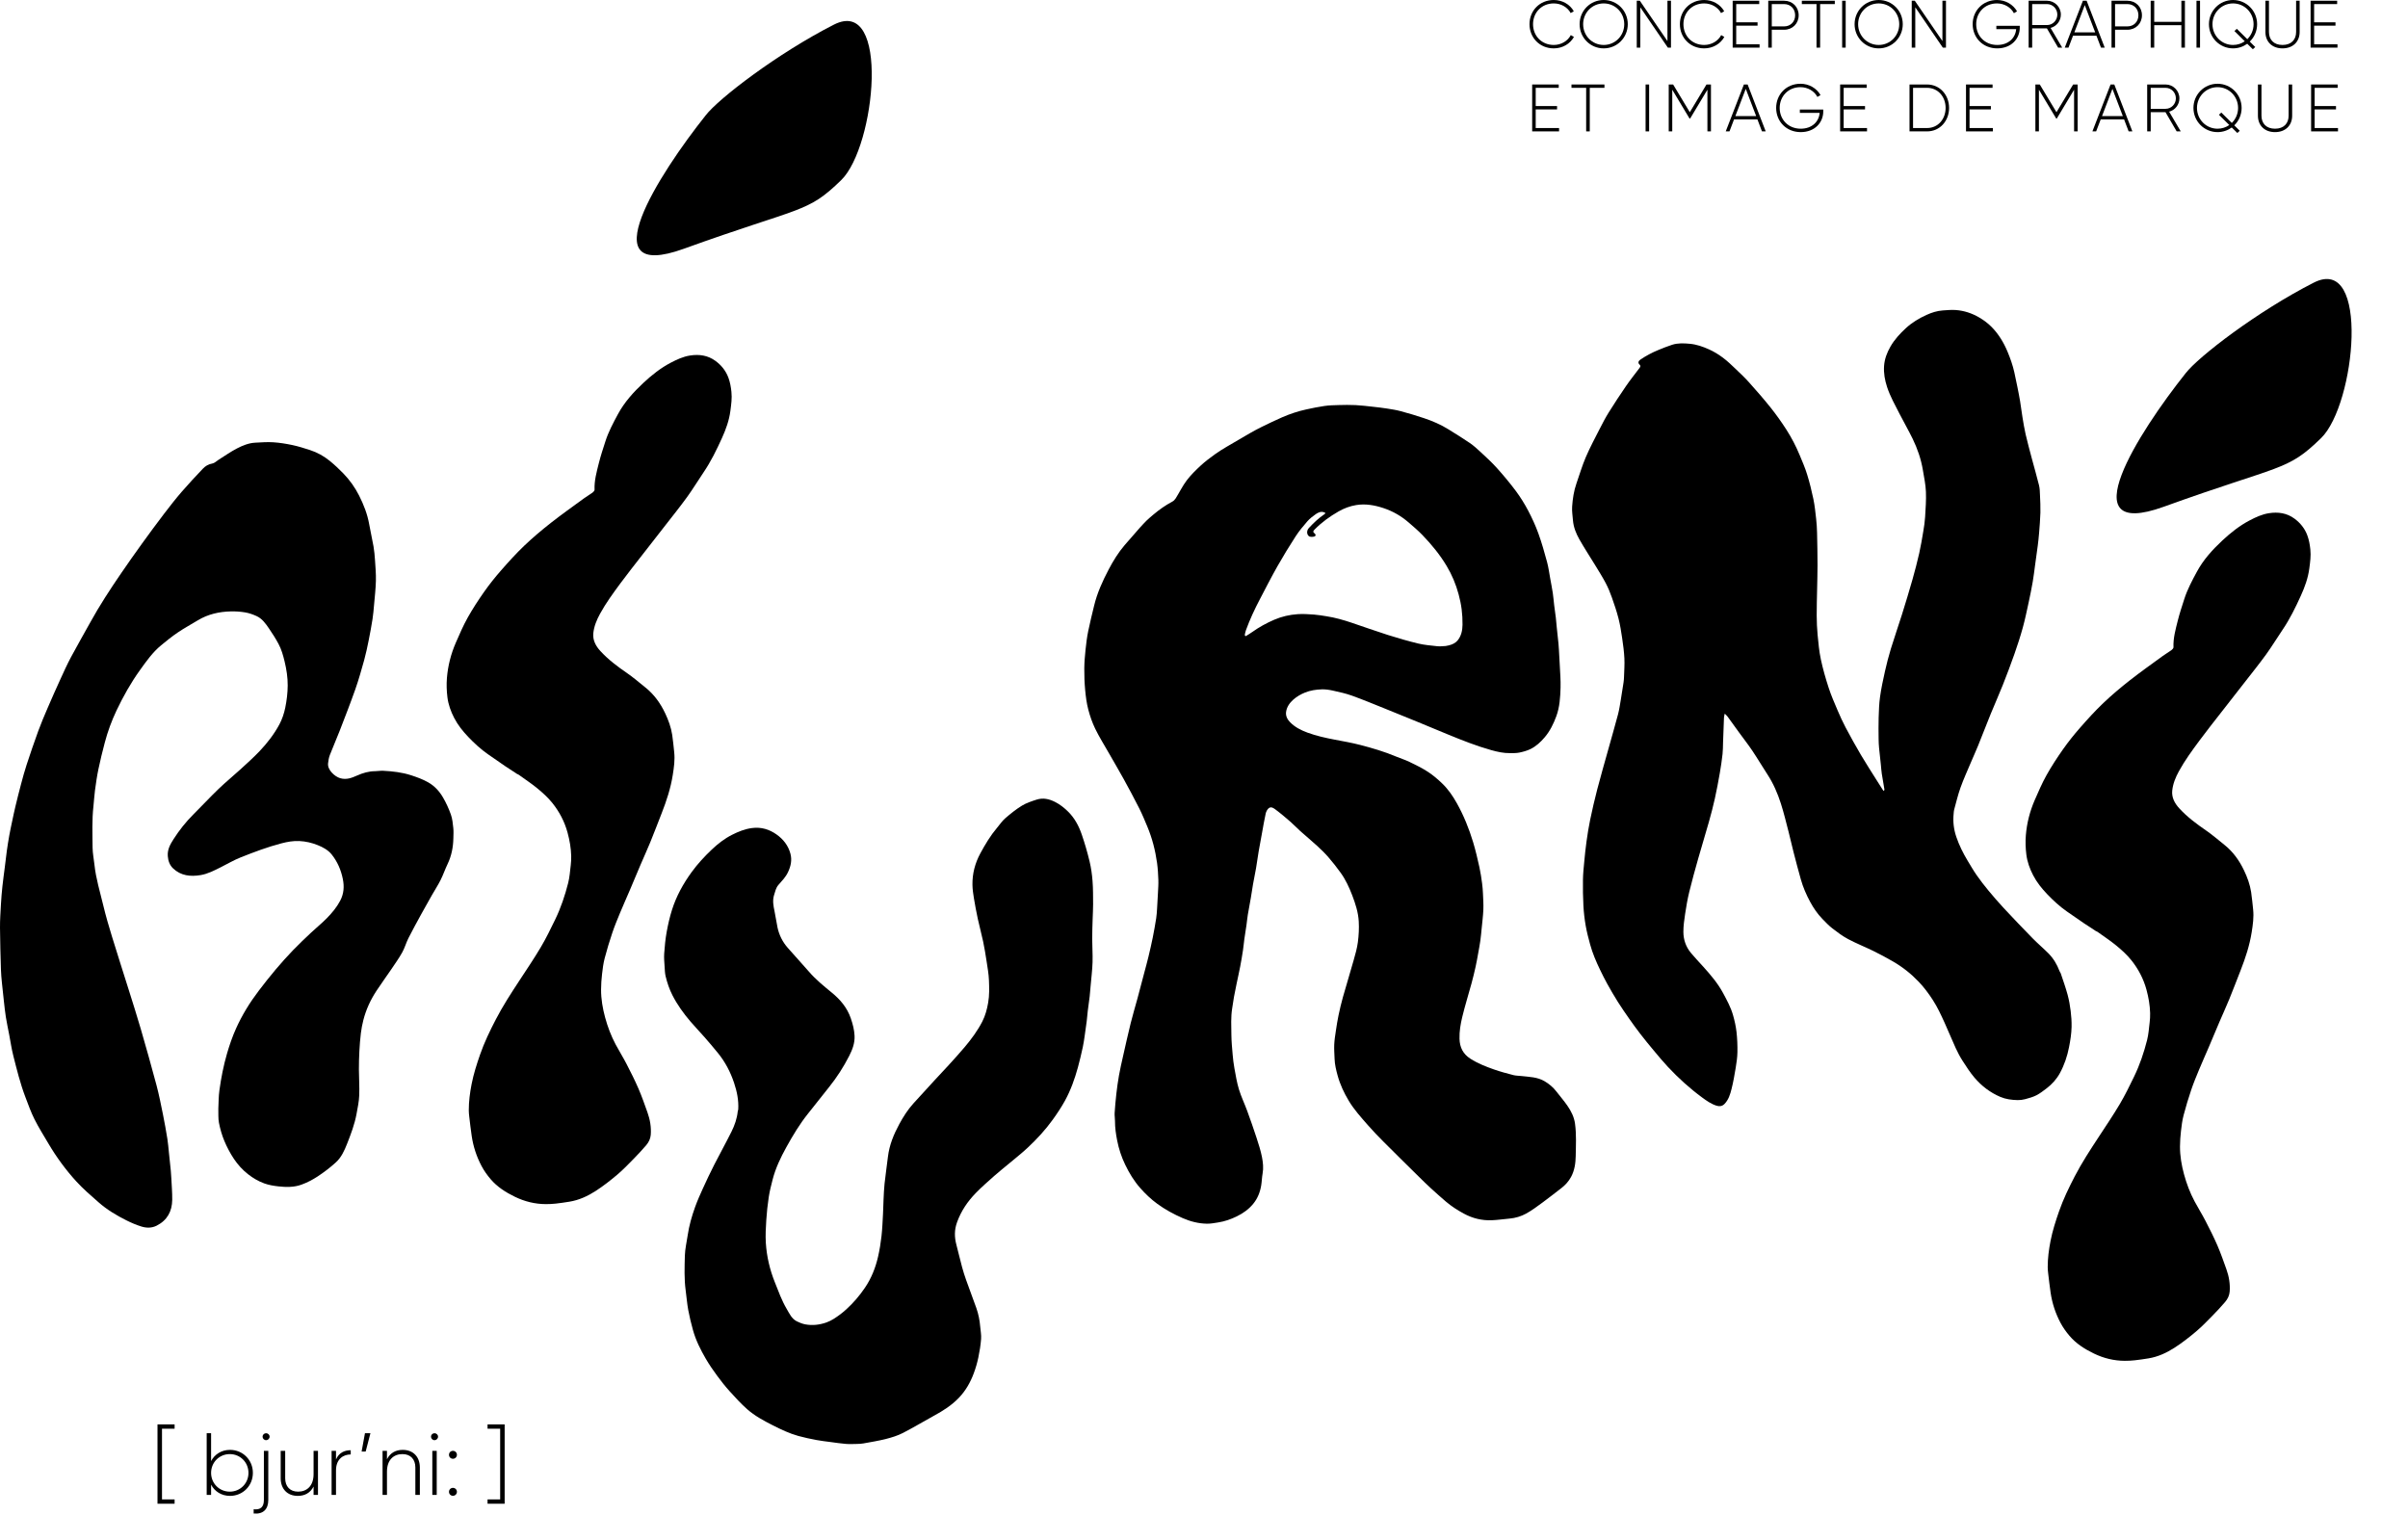
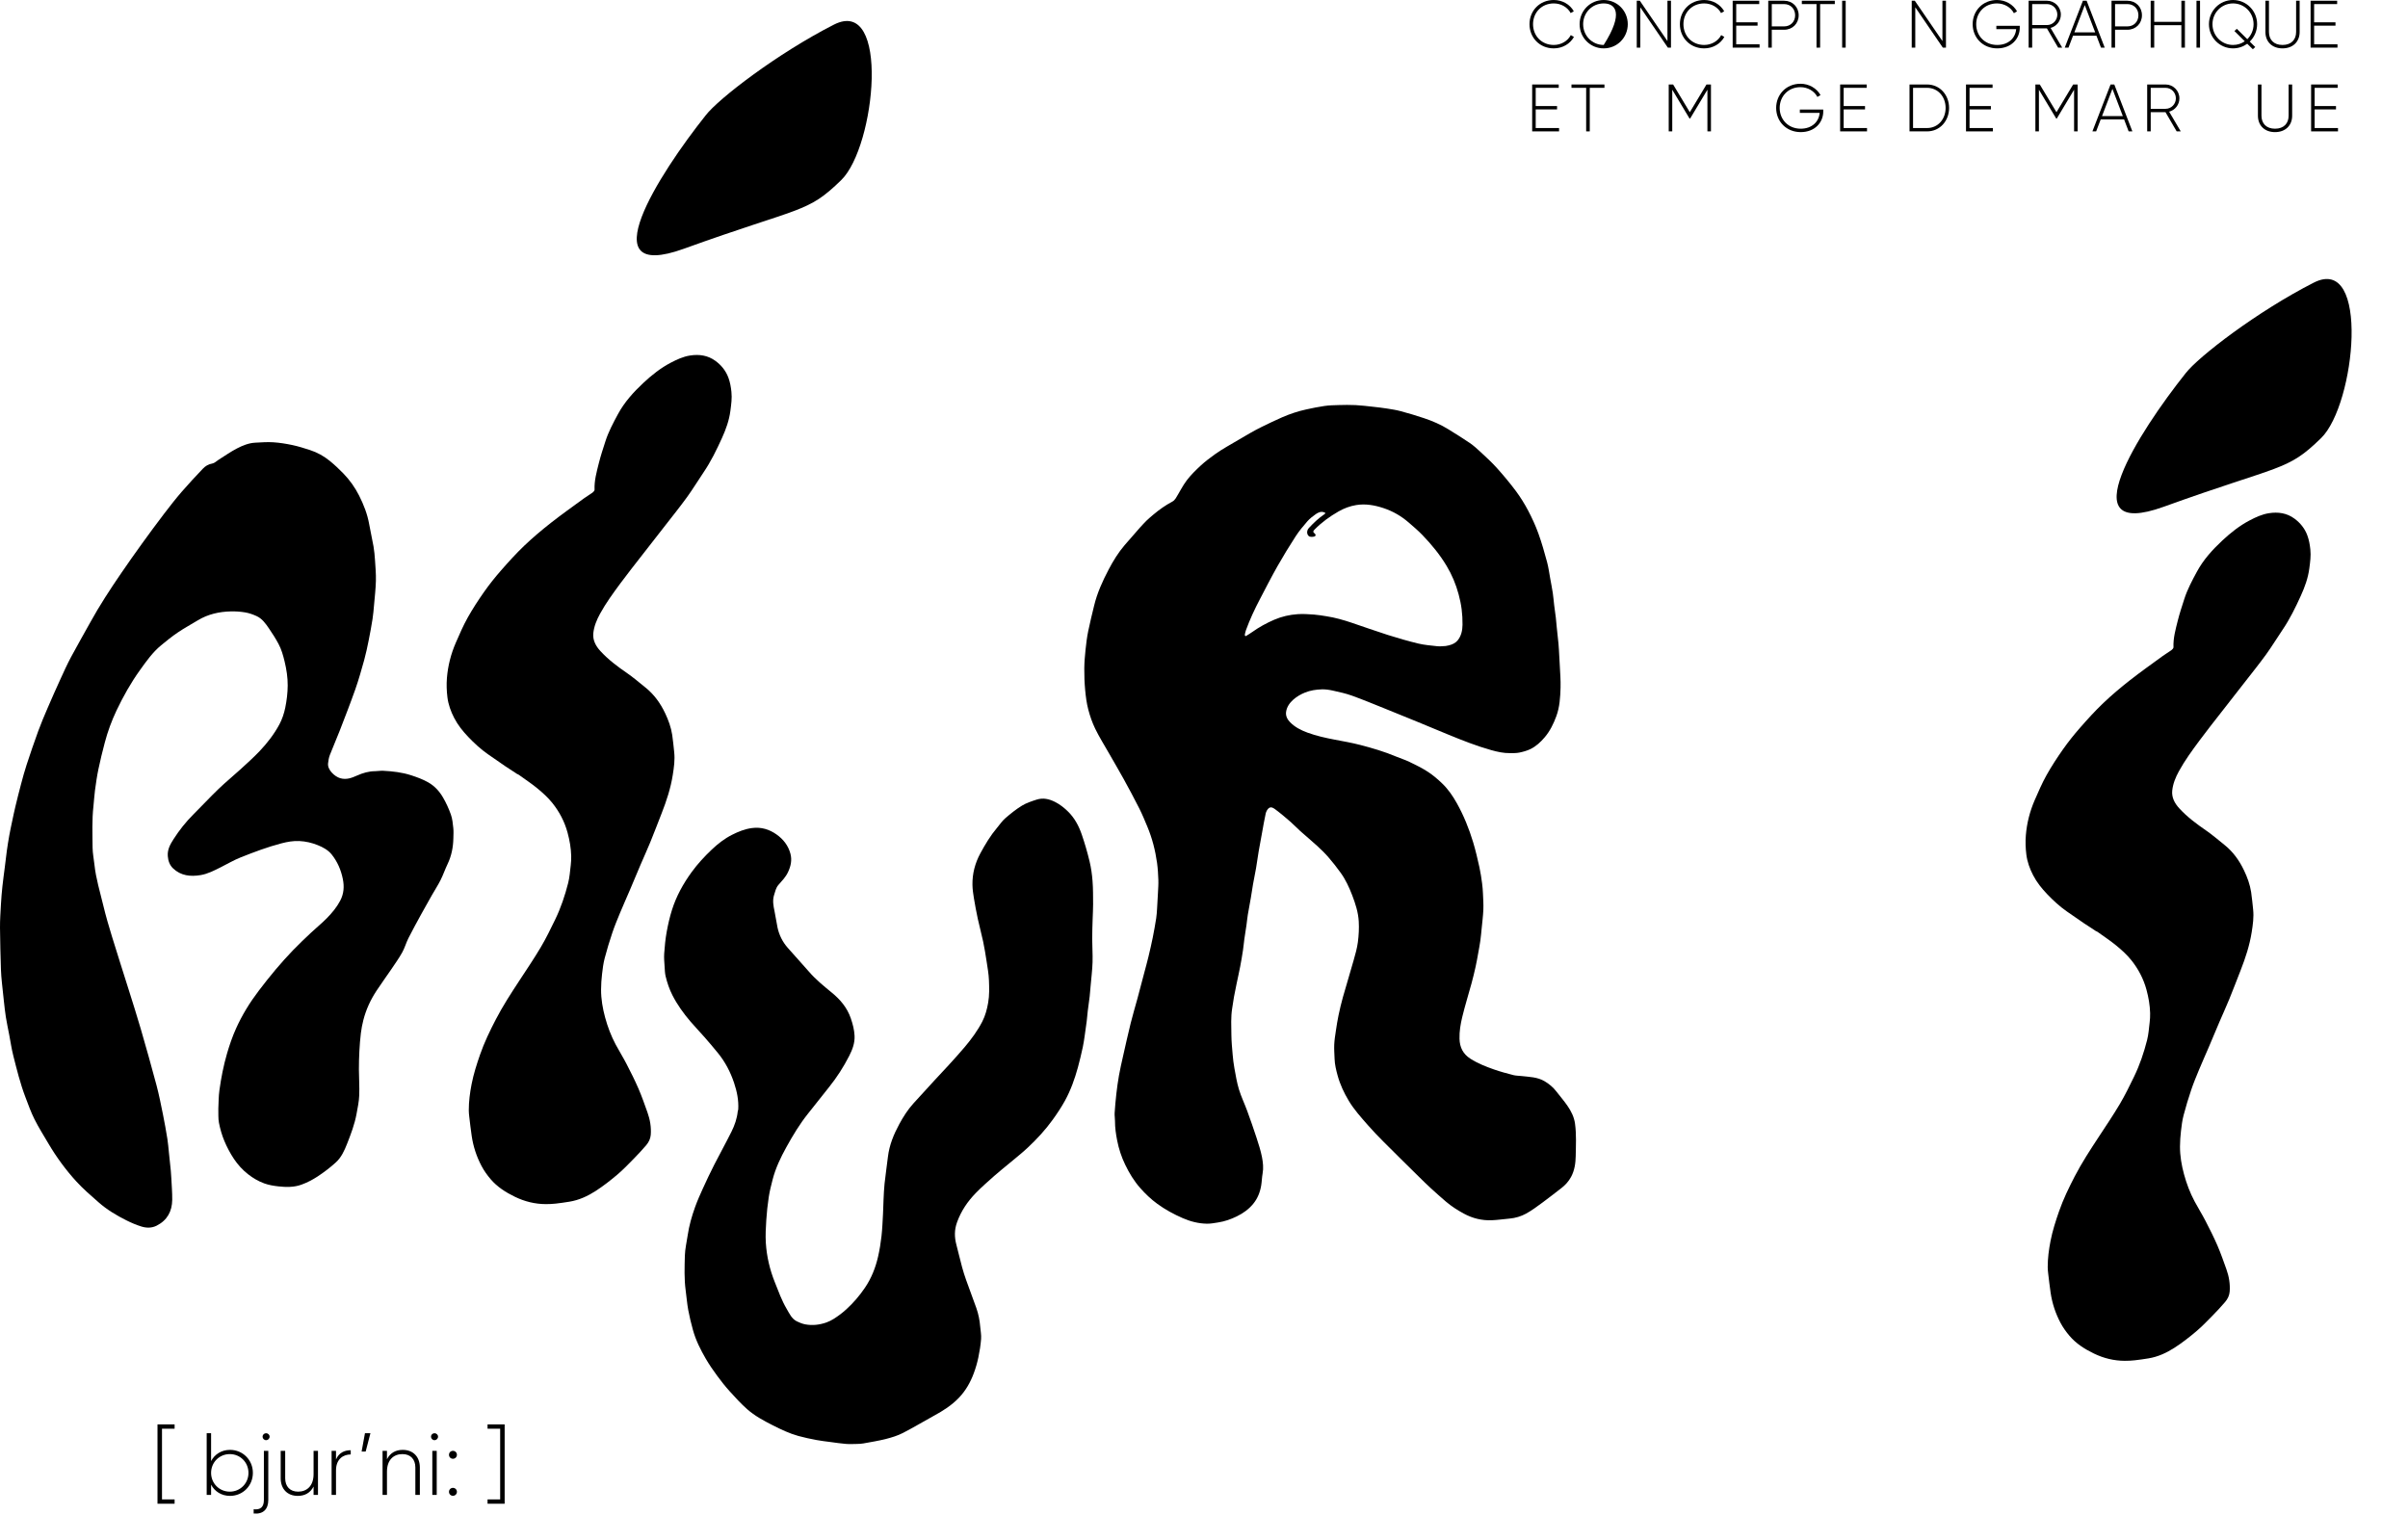
<svg xmlns="http://www.w3.org/2000/svg" width="688" height="433" viewBox="0 0 688 433" fill="none">
  <path d="M195.379 71.08C168.317 80.852 188.273 49.729 201.633 32.945C205.295 28.195 222.067 15.289 238.244 7.045C254.421 -1.2 250.19 41.844 240.363 51.445C230.535 61.045 229.206 58.865 195.379 71.08Z" fill="black" />
  <path d="M618.2 144.801C591.139 154.573 611.094 123.449 624.454 106.666C628.116 101.915 644.889 89.01 661.065 80.765C677.242 72.521 673.011 115.565 663.184 125.166C653.357 134.766 652.028 132.586 618.2 144.801Z" fill="black" />
  <path d="M49.886 408.234V407H45V429.668H49.886V428.434H46.285V408.234H49.886Z" fill="black" />
  <path d="M65.727 414.279C63.284 414.279 61.345 415.538 60.312 417.478V409.519H59.053V427.149H60.312V424.228C61.345 426.167 63.284 427.426 65.727 427.426C69.329 427.426 72.251 424.58 72.251 420.853C72.251 417.125 69.329 414.279 65.727 414.279ZM65.652 426.217C62.654 426.217 60.312 423.85 60.312 420.853C60.312 417.855 62.654 415.488 65.652 415.488C68.649 415.488 70.991 417.855 70.991 420.853C70.991 423.85 68.649 426.217 65.652 426.217Z" fill="black" />
  <path d="M76.026 409.519C75.472 409.519 75.018 409.972 75.018 410.501C75.018 411.055 75.472 411.508 76.026 411.508C76.58 411.508 77.033 411.055 77.033 410.501C77.033 409.972 76.58 409.519 76.026 409.519ZM75.396 428.585C75.396 430.6 74.464 431.456 72.474 431.255V432.464C75.195 432.716 76.655 431.255 76.655 428.585V414.556H75.396V428.585Z" fill="black" />
  <path d="M89.593 414.556V421.205C89.593 424.605 87.653 426.217 85.185 426.217C82.817 426.217 81.483 424.706 81.483 422.389V414.556H80.198V422.389C80.198 425.437 82.087 427.426 85.084 427.426C87.024 427.426 88.635 426.62 89.593 424.757V427.149H90.852V414.556H89.593Z" fill="black" />
  <path d="M96.001 417.024V414.556H94.742V427.149H96.001V420.147C96.001 416.924 98.042 415.589 100.208 415.589V414.38C98.495 414.38 96.858 415.035 96.001 417.024Z" fill="black" />
  <path d="M105.836 409.519H104.274L103.317 414.757H104.476L105.836 409.519Z" fill="black" />
  <path d="M115.071 414.279C113.132 414.279 111.52 415.085 110.562 416.949V414.556H109.303V427.149H110.562V420.5C110.562 417.1 112.502 415.488 114.97 415.488C117.338 415.488 118.673 416.999 118.673 419.316V427.149H119.957V419.316C119.957 416.269 118.068 414.279 115.071 414.279Z" fill="black" />
  <path d="M124.15 411.508C124.704 411.508 125.157 411.055 125.157 410.501C125.157 409.972 124.704 409.519 124.15 409.519C123.595 409.519 123.142 409.972 123.142 410.501C123.142 411.055 123.595 411.508 124.15 411.508ZM123.52 427.149H124.779V414.556H123.52V427.149Z" fill="black" />
  <path d="M129.416 416.823C130.046 416.823 130.549 416.319 130.549 415.689C130.549 415.06 130.046 414.556 129.416 414.556C128.761 414.556 128.283 415.06 128.283 415.689C128.283 416.319 128.761 416.823 129.416 416.823ZM129.416 427.401C130.046 427.401 130.549 426.897 130.549 426.268C130.549 425.638 130.046 425.134 129.416 425.134C128.761 425.134 128.283 425.638 128.283 426.268C128.283 426.897 128.761 427.401 129.416 427.401Z" fill="black" />
  <path d="M144.188 407H139.302V408.234H142.903V428.434H139.302V429.668H144.188V407Z" fill="black" />
  <path d="M62.38 316.757C62.474 314.979 62.45 313.255 62.684 311.567C63.178 308.01 63.857 304.489 64.866 301.025C65.574 298.591 66.392 296.215 67.427 293.908C69.156 290.051 71.359 286.472 73.913 283.112C75.484 281.046 77.091 279.003 78.765 277.019C80.354 275.136 82.004 273.299 83.711 271.523C85.377 269.789 87.131 268.138 88.881 266.487C90.378 265.075 91.997 263.785 93.43 262.313C94.887 260.814 96.241 259.206 97.22 257.326C98.249 255.349 98.39 253.316 97.945 251.134C97.416 248.537 96.396 246.186 94.758 244.143C93.74 242.873 92.268 242.08 90.772 241.482C89.099 240.812 87.349 240.397 85.511 240.313C83.762 240.234 82.094 240.537 80.43 240.969C76.43 242.01 72.57 243.473 68.74 244.996C66.801 245.767 64.984 246.845 63.111 247.782C61.254 248.71 59.408 249.694 57.336 250.043C54.442 250.53 51.666 250.248 49.439 248.118C48.496 247.216 48.045 245.999 47.941 244.62C47.798 242.73 48.64 241.249 49.59 239.77C51.235 237.21 53.106 234.836 55.271 232.686C57.675 230.298 59.975 227.805 62.416 225.457C64.451 223.5 66.647 221.71 68.732 219.803C70.587 218.107 72.464 216.425 74.193 214.606C76.37 212.314 78.308 209.796 79.809 207.015C80.608 205.536 81.164 203.864 81.502 202.212C81.926 200.135 82.186 197.992 82.201 195.875C82.217 193.569 81.863 191.273 81.314 189.002C80.894 187.263 80.415 185.556 79.578 183.99C78.768 182.474 77.835 181.016 76.864 179.595C75.903 178.189 74.903 176.754 73.284 176.026C72.265 175.568 71.18 175.177 70.084 174.991C68.724 174.76 67.32 174.666 65.939 174.699C62.6 174.779 59.41 175.496 56.513 177.252C54.614 178.403 52.656 179.467 50.818 180.708C49.157 181.83 47.589 183.098 46.041 184.375C43.607 186.385 41.809 188.944 39.983 191.486C37.384 195.106 35.216 198.976 33.308 202.98C31.9 205.936 30.771 209.025 29.933 212.198C29.271 214.704 28.65 217.223 28.122 219.759C27.702 221.77 27.413 223.811 27.136 225.848C26.933 227.341 26.869 228.853 26.699 230.352C26.254 234.288 26.423 238.238 26.453 242.181C26.465 243.804 26.811 245.424 26.981 247.049C27.4 251.053 28.597 254.891 29.526 258.784C30.234 261.753 31.1 264.688 31.994 267.609C33.549 272.689 35.187 277.743 36.775 282.813C37.943 286.545 39.14 290.27 40.229 294.025C41.779 299.374 43.292 304.735 44.722 310.117C45.45 312.86 45.994 315.654 46.56 318.438C47.03 320.746 47.439 323.067 47.818 325.391C48.023 326.65 48.114 327.927 48.249 329.197C48.439 330.982 48.629 332.767 48.806 334.554C48.873 335.231 48.914 335.911 48.947 336.591C49.046 338.671 49.233 340.752 49.207 342.831C49.166 346.123 47.783 348.689 44.748 350.22C43.343 350.929 41.85 350.899 40.427 350.466C38.951 350.016 37.512 349.392 36.127 348.703C33.271 347.282 30.538 345.635 28.138 343.521C25.983 341.622 23.786 339.74 21.852 337.627C18.796 334.286 16.116 330.63 13.812 326.719C12.457 324.419 11.029 322.152 9.835 319.77C8.825 317.757 8.071 315.612 7.264 313.502C5.785 309.631 4.802 305.609 3.787 301.602C3.297 299.668 3.016 297.68 2.64 295.717C2.313 294.013 1.947 292.315 1.672 290.602C1.429 289.082 1.278 287.546 1.103 286.015C0.906 284.278 0.713 282.539 0.546 280.798C0.427 279.559 0.307 278.316 0.27 277.073C0.153 273.084 0.025 269.094 0.001 265.105C-0.013 262.862 0.142 260.617 0.27 258.376C0.367 256.662 0.509 254.949 0.69 253.241C0.885 251.401 1.15 249.568 1.38 247.732C1.571 246.203 1.733 244.67 1.946 243.145C2.152 241.677 2.384 240.213 2.646 238.755C2.895 237.375 3.191 236.003 3.482 234.631C3.78 233.219 4.073 231.807 4.411 230.405C4.921 228.291 5.444 226.179 6.005 224.079C6.496 222.238 6.989 220.394 7.584 218.585C8.647 215.35 9.741 212.123 10.91 208.925C11.714 206.724 12.635 204.563 13.56 202.408C14.749 199.64 15.971 196.885 17.224 194.145C18.208 191.989 19.187 189.826 20.3 187.735C22.05 184.447 23.926 181.226 25.72 177.96C28.414 173.055 31.475 168.38 34.633 163.768C36.577 160.93 38.557 158.116 40.57 155.327C42.647 152.451 44.753 149.594 46.904 146.772C48.519 144.652 50.165 142.55 51.905 140.532C53.848 138.279 55.89 136.108 57.936 133.945C58.666 133.174 59.54 132.631 60.674 132.44C61.31 132.333 61.862 131.737 62.455 131.367C64.195 130.278 65.879 129.081 67.695 128.139C69.325 127.294 71.063 126.582 72.95 126.489C74.654 126.405 76.37 126.264 78.066 126.375C79.9 126.494 81.735 126.789 83.536 127.17C85.228 127.528 86.89 128.056 88.54 128.587C90.63 129.261 92.539 130.325 94.233 131.705C95.583 132.806 96.861 134.008 98.076 135.256C99.909 137.139 101.432 139.288 102.609 141.62C103.913 144.204 104.974 146.904 105.481 149.791C105.853 151.908 106.351 154.002 106.716 156.12C106.937 157.398 107.054 158.699 107.14 159.995C107.272 161.98 107.451 163.972 107.401 165.955C107.341 168.279 107.069 170.599 106.866 172.919C106.751 174.237 106.644 175.559 106.439 176.865C106.117 178.908 105.747 180.946 105.338 182.974C104.957 184.856 104.569 186.742 104.056 188.591C103.275 191.402 102.483 194.218 101.515 196.969C100.107 200.967 98.56 204.918 97.029 208.872C96.136 211.179 95.125 213.441 94.237 215.75C93.95 216.496 93.824 217.321 93.732 218.122C93.519 219.972 95.622 221.888 97.178 222.352C98.977 222.888 100.517 222.266 102.04 221.589C103.699 220.851 105.377 220.361 107.198 220.354C107.948 220.352 108.702 220.196 109.448 220.235C112.178 220.375 114.883 220.676 117.507 221.534C119.176 222.08 120.8 222.67 122.344 223.546C124.189 224.594 125.54 226.093 126.567 227.854C127.474 229.409 128.233 231.078 128.833 232.776C129.26 233.986 129.376 235.32 129.516 236.611C129.619 237.563 129.551 238.534 129.533 239.497C129.484 242.08 129.002 244.559 127.869 246.911C127.151 248.402 126.622 249.986 125.878 251.463C125.129 252.954 124.209 254.359 123.382 255.811C122.375 257.581 121.369 259.353 120.392 261.141C119.139 263.437 117.873 265.729 116.695 268.064C116.028 269.386 115.639 270.856 114.919 272.143C113.98 273.821 112.857 275.398 111.777 276.993C110.394 279.035 108.937 281.027 107.58 283.084C105.866 285.682 104.577 288.488 103.805 291.507C103.496 292.719 103.261 293.958 103.109 295.198C102.905 296.879 102.775 298.571 102.684 300.262C102.59 302.033 102.539 303.809 102.544 305.582C102.551 308.054 102.739 310.531 102.636 312.996C102.562 314.78 102.188 316.558 101.862 318.323C101.318 321.271 100.251 324.067 99.158 326.841C98.396 328.774 97.517 330.72 95.96 332.136C94.348 333.603 92.595 334.943 90.773 336.142C89.321 337.098 87.733 337.921 86.1 338.51C84 339.267 81.773 339.241 79.546 338.99C78.158 338.833 76.803 338.612 75.488 338.135C73.81 337.525 72.303 336.63 70.898 335.537C69.299 334.294 67.945 332.796 66.839 331.14C65.763 329.529 64.846 327.782 64.097 325.996C63.407 324.35 62.908 322.596 62.562 320.843C62.305 319.543 62.427 318.168 62.38 316.757Z" fill="black" />
  <path d="M147.736 221.145C146.555 220.402 145.437 219.67 144.335 218.915C142.684 217.786 141.039 216.646 139.399 215.501C137.34 214.063 135.505 212.365 133.774 210.551C132.218 208.918 130.817 207.173 129.77 205.149C128.803 203.28 128.093 201.31 127.836 199.244C127.608 197.419 127.543 195.541 127.693 193.71C127.979 190.23 128.835 186.854 130.232 183.648C131.283 181.237 132.325 178.807 133.605 176.517C135.033 173.962 136.643 171.498 138.327 169.103C139.82 166.983 141.445 164.943 143.153 162.993C145.289 160.553 147.472 158.137 149.815 155.902C152.216 153.612 154.769 151.465 157.378 149.412C160.456 146.991 163.661 144.729 166.824 142.417C167.618 141.836 168.481 141.351 169.275 140.769C169.545 140.572 169.888 140.206 169.876 139.93C169.764 137.344 170.462 134.888 171.072 132.431C171.602 130.29 172.304 128.19 172.979 126.088C173.855 123.359 175.204 120.849 176.558 118.336C178.416 114.885 181.008 112.041 183.828 109.401C186.212 107.168 188.779 105.135 191.684 103.617C193.398 102.721 195.177 101.897 197.117 101.589C199.746 101.172 202.256 101.522 204.441 103.137C206.099 104.363 207.378 105.936 208.111 107.91C208.599 109.224 208.83 110.572 208.979 111.97C209.177 113.819 208.917 115.602 208.68 117.413C208.323 120.143 207.395 122.695 206.274 125.165C204.742 128.539 203.118 131.873 201.026 134.954C199.437 137.295 197.977 139.728 196.318 142.017C194.316 144.781 192.17 147.44 190.077 150.136C187.898 152.942 185.703 155.735 183.524 158.541C181.431 161.238 179.301 163.908 177.276 166.656C175.193 169.482 173.11 172.31 171.418 175.411C170.467 177.155 169.726 178.963 169.519 180.914C169.31 182.897 170.214 184.578 171.525 186.01C173.775 188.47 176.42 190.444 179.156 192.327C180.992 193.59 182.684 195.065 184.428 196.46C186.894 198.434 188.688 200.939 190.034 203.775C190.975 205.758 191.734 207.816 192.062 209.997C192.309 211.637 192.45 213.294 192.631 214.943C192.871 217.134 192.557 219.288 192.218 221.444C191.624 225.225 190.436 228.828 189.047 232.375C187.962 235.144 186.908 237.925 185.784 240.677C184.905 242.831 183.928 244.945 183.014 247.085C181.974 249.522 180.965 251.972 179.926 254.41C179.014 256.55 178.053 258.67 177.164 260.82C176.381 262.712 175.596 264.607 174.943 266.545C174.135 268.945 173.396 271.373 172.758 273.823C172.375 275.295 172.185 276.826 172.013 278.342C171.845 279.811 171.737 281.296 171.734 282.774C171.728 285.463 172.179 288.104 172.882 290.691C173.613 293.384 174.593 295.994 175.909 298.459C176.911 300.334 178.042 302.14 179.018 304.028C180.217 306.346 181.394 308.683 182.43 311.077C183.388 313.289 184.173 315.579 184.989 317.852C185.728 319.913 186.096 322.048 185.932 324.246C185.847 325.394 185.335 326.403 184.604 327.255C183.5 328.543 182.348 329.794 181.158 331.002C179.602 332.582 178.07 334.202 176.38 335.629C174.398 337.303 172.34 338.918 170.162 340.32C167.893 341.781 165.425 342.923 162.713 343.362C161.4 343.575 160.082 343.771 158.761 343.916C157.833 344.018 156.895 344.062 155.962 344.059C152.862 344.051 149.929 343.327 147.135 341.973C144.511 340.702 142.072 339.159 140.17 336.922C139.191 335.77 138.291 334.508 137.585 333.173C136.169 330.495 135.221 327.628 134.776 324.617C134.506 322.783 134.297 320.94 134.076 319.098C134.003 318.491 133.941 317.878 133.94 317.267C133.935 314.74 134.26 312.254 134.745 309.771C135.311 306.877 136.206 304.085 137.167 301.321C138.372 297.856 139.97 294.55 141.66 291.292C143.663 287.432 146.028 283.797 148.41 280.169C150.488 277.004 152.608 273.861 154.539 270.605C156.036 268.081 157.321 265.425 158.606 262.782C160.233 259.432 161.42 255.903 162.334 252.299C162.748 250.669 162.863 248.96 163.063 247.281C163.168 246.397 163.224 245.499 163.201 244.61C163.143 242.336 162.758 240.116 162.161 237.911C161.308 234.763 159.819 231.944 157.815 229.44C156.584 227.901 155.084 226.547 153.558 225.288C151.824 223.856 149.929 222.622 148.102 221.304C148.011 221.239 147.905 221.197 147.736 221.145Z" fill="black" />
  <path d="M598.857 266.061C597.676 265.32 596.559 264.588 595.456 263.834C593.805 262.706 592.16 261.568 590.52 260.424C588.461 258.988 586.626 257.292 584.895 255.48C583.339 253.849 581.938 252.106 580.891 250.084C579.924 248.217 579.215 246.25 578.957 244.186C578.729 242.363 578.664 240.487 578.814 238.658C579.1 235.182 579.957 231.81 581.354 228.608C582.404 226.2 583.446 223.772 584.726 221.485C586.154 218.933 587.764 216.472 589.449 214.08C590.941 211.962 592.566 209.925 594.274 207.976C596.41 205.54 598.593 203.127 600.936 200.894C603.337 198.606 605.89 196.462 608.499 194.412C611.577 191.993 614.782 189.734 617.945 187.424C618.739 186.844 619.602 186.359 620.396 185.779C620.666 185.581 621.009 185.215 620.997 184.941C620.885 182.357 621.583 179.904 622.193 177.45C622.724 175.311 623.426 173.214 624.1 171.114C624.976 168.389 626.326 165.881 627.679 163.371C629.537 159.924 632.129 157.084 634.949 154.446C637.333 152.216 639.901 150.185 642.805 148.669C644.519 147.774 646.298 146.951 648.238 146.644C650.868 146.227 653.378 146.577 655.562 148.19C657.22 149.415 658.499 150.985 659.232 152.958C659.72 154.269 659.951 155.616 660.1 157.012C660.298 158.86 660.038 160.64 659.801 162.449C659.444 165.176 658.516 167.725 657.395 170.192C655.864 173.563 654.239 176.893 652.148 179.97C650.558 182.308 649.098 184.738 647.439 187.025C645.437 189.785 643.291 192.441 641.198 195.135C639.019 197.938 636.824 200.727 634.645 203.53C632.552 206.224 630.422 208.891 628.397 211.635C626.314 214.458 624.231 217.283 622.539 220.381C621.588 222.123 620.847 223.928 620.641 225.877C620.431 227.858 621.335 229.536 622.646 230.967C624.896 233.424 627.541 235.396 630.278 237.277C632.113 238.539 633.805 240.012 635.549 241.405C638.016 243.377 639.809 245.878 641.155 248.712C642.096 250.692 642.855 252.748 643.183 254.927C643.43 256.565 643.571 258.219 643.752 259.867C643.992 262.055 643.678 264.206 643.34 266.36C642.745 270.137 641.557 273.736 640.168 277.279C639.083 280.044 638.029 282.822 636.905 285.571C636.026 287.723 635.049 289.834 634.135 291.972C633.095 294.406 632.086 296.853 631.047 299.288C630.135 301.426 629.174 303.544 628.285 305.691C627.502 307.58 626.717 309.473 626.064 311.409C625.256 313.806 624.517 316.232 623.879 318.679C623.496 320.149 623.307 321.678 623.134 323.193C622.966 324.66 622.858 326.143 622.855 327.62C622.849 330.305 623.3 332.943 624.003 335.527C624.734 338.218 625.714 340.825 627.03 343.286C628.032 345.159 629.163 346.963 630.139 348.849C631.338 351.164 632.515 353.498 633.551 355.89C634.509 358.1 635.294 360.387 636.11 362.657C636.85 364.716 637.217 366.848 637.053 369.043C636.968 370.19 636.456 371.198 635.725 372.049C634.621 373.336 633.469 374.585 632.279 375.792C630.723 377.37 629.191 378.988 627.501 380.414C625.519 382.086 623.461 383.699 621.283 385.099C619.014 386.558 616.546 387.7 613.834 388.138C612.521 388.35 611.204 388.546 609.882 388.691C608.954 388.793 608.016 388.837 607.083 388.834C603.983 388.825 601.05 388.102 598.256 386.75C595.632 385.48 593.193 383.94 591.291 381.705C590.312 380.555 589.412 379.294 588.707 377.961C587.29 375.286 586.342 372.422 585.898 369.415C585.627 367.583 585.418 365.741 585.197 363.902C585.125 363.295 585.062 362.683 585.061 362.073C585.056 359.548 585.381 357.066 585.866 354.585C586.432 351.695 587.327 348.906 588.288 346.145C589.493 342.684 591.091 339.382 592.781 336.128C594.784 332.272 597.15 328.642 599.531 325.018C601.609 321.856 603.729 318.716 605.66 315.465C607.157 312.944 608.442 310.291 609.727 307.65C611.354 304.304 612.542 300.78 613.456 297.18C613.869 295.552 613.984 293.844 614.184 292.167C614.289 291.285 614.345 290.388 614.322 289.5C614.264 287.228 613.879 285.011 613.282 282.808C612.429 279.663 610.94 276.848 608.936 274.347C607.705 272.81 606.205 271.458 604.679 270.2C602.945 268.77 601.05 267.537 599.223 266.221C599.132 266.156 599.026 266.114 598.857 266.061Z" fill="black" />
  <path d="M210.922 317.025C211.08 314.361 210.557 311.883 209.742 309.435C208.709 306.329 207.222 303.477 205.164 300.937C203.907 299.385 202.612 297.863 201.297 296.359C199.967 294.838 198.554 293.39 197.246 291.851C195.278 289.535 193.502 287.086 192.116 284.358C191.242 282.639 190.633 280.836 190.185 278.979C189.975 278.109 189.946 277.189 189.892 276.289C189.815 275.022 189.682 273.744 189.769 272.484C189.911 270.42 190.107 268.348 190.474 266.314C190.861 264.163 191.354 262.014 192.014 259.931C193.248 256.033 195.211 252.492 197.615 249.186C199.323 246.838 201.282 244.72 203.382 242.733C205.12 241.089 207.019 239.611 209.149 238.536C210.944 237.63 212.808 236.865 214.878 236.599C217.509 236.262 219.796 236.973 221.872 238.437C223.796 239.794 225.216 241.602 225.837 243.932C226.33 245.779 225.949 247.489 225.14 249.215C224.47 250.645 223.402 251.71 222.41 252.849C221.672 253.696 221.491 254.729 221.174 255.716C220.68 257.257 220.958 258.798 221.289 260.342C221.623 261.9 221.816 263.489 222.153 265.047C222.62 267.204 223.599 269.137 225.043 270.798C227.027 273.081 229.1 275.286 231.075 277.578C233.042 279.861 235.354 281.742 237.672 283.641C240.066 285.602 242.029 287.903 243.075 290.933C243.645 292.584 244.076 294.226 244.159 295.96C244.259 298.04 243.553 299.902 242.625 301.717C241.006 304.889 239.094 307.864 236.866 310.64C234.866 313.13 232.906 315.652 230.909 318.144C228.503 321.146 226.53 324.429 224.675 327.785C223.046 330.731 221.595 333.765 220.749 337.044C220.321 338.702 219.897 340.371 219.641 342.061C219.311 344.244 219.079 346.449 218.937 348.653C218.797 350.806 218.675 352.979 218.809 355.127C219.05 358.992 219.929 362.743 221.368 366.35C222.403 368.945 223.335 371.581 224.771 374.005C225.564 375.343 226.181 376.809 227.655 377.546C228.424 377.93 229.254 378.261 230.094 378.418C232.138 378.799 234.161 378.56 236.12 377.873C237.604 377.352 238.875 376.446 240.124 375.519C240.723 375.075 241.291 374.584 241.844 374.081C243.843 372.265 245.579 370.224 247.102 367.988C248.955 365.268 250.142 362.264 250.873 359.085C251.315 357.163 251.633 355.202 251.853 353.241C252.093 351.109 252.171 348.958 252.291 346.813C252.367 345.476 252.375 344.135 252.441 342.796C252.517 341.265 252.565 339.729 252.731 338.206C253.01 335.643 253.39 333.091 253.695 330.531C254.095 327.179 255.353 324.123 256.939 321.197C258.068 319.115 259.342 317.108 260.933 315.337C262.963 313.078 265.023 310.846 267.079 308.611C268.392 307.184 269.737 305.786 271.04 304.35C272.594 302.638 274.158 300.932 275.645 299.162C277.542 296.904 279.3 294.533 280.653 291.899C281.527 290.199 282.007 288.371 282.336 286.479C282.706 284.36 282.635 282.239 282.557 280.127C282.489 278.298 282.157 276.474 281.881 274.657C281.595 272.772 281.287 270.887 280.895 269.023C280.439 266.858 279.843 264.723 279.376 262.561C278.952 260.595 278.582 258.616 278.256 256.632C278.048 255.367 277.862 254.082 277.843 252.803C277.796 249.627 278.582 246.641 280.095 243.839C281.482 241.271 282.973 238.778 284.861 236.542C285.637 235.623 286.315 234.589 287.214 233.811C288.715 232.512 290.278 231.249 291.965 230.215C293.237 229.435 294.716 228.955 296.15 228.489C297.993 227.891 299.733 228.27 301.467 229.152C302.859 229.86 304.017 230.785 305.119 231.858C307.022 233.711 308.228 235.991 309.072 238.443C309.943 240.971 310.687 243.552 311.312 246.152C311.753 247.988 312.012 249.885 312.156 251.77C312.324 253.967 312.305 256.179 312.315 258.385C312.321 259.771 312.225 261.157 312.186 262.543C312.133 264.444 312.052 266.346 312.055 268.247C312.058 270.476 312.229 272.708 312.159 274.933C312.09 277.131 311.812 279.323 311.623 281.517C311.532 282.579 311.46 283.644 311.337 284.703C311.174 286.104 310.957 287.498 310.786 288.898C310.671 289.84 310.615 290.79 310.497 291.732C310.328 293.085 310.139 294.436 309.937 295.785C309.767 296.928 309.616 298.077 309.369 299.204C308.941 301.15 308.496 303.096 307.966 305.016C307.063 308.282 305.932 311.479 304.305 314.453C303.274 316.339 302.069 318.141 300.814 319.889C298.695 322.842 296.229 325.508 293.576 327.982C291.869 329.573 290.025 331.016 288.236 332.518C286.867 333.667 285.457 334.77 284.122 335.956C282.315 337.561 280.486 339.154 278.803 340.884C276.456 343.296 274.597 346.029 273.435 349.259C272.651 351.435 272.681 353.508 273.253 355.669C273.818 357.804 274.313 359.957 274.887 362.09C275.22 363.326 275.613 364.549 276.042 365.755C276.994 368.427 278.005 371.078 278.954 373.751C279.569 375.485 279.914 377.286 280.066 379.121C280.162 380.277 280.401 381.444 280.313 382.586C280.177 384.36 279.896 386.133 279.529 387.875C279.206 389.404 278.769 390.924 278.224 392.389C277.256 394.991 275.911 397.376 273.96 399.407C271.918 401.533 269.497 403.084 266.934 404.475C263.931 406.104 261.014 407.894 257.975 409.448C256.466 410.219 254.799 410.736 253.149 411.156C251.017 411.699 248.833 412.044 246.665 412.441C246.065 412.551 245.444 412.572 244.832 412.585C243.772 412.607 242.706 412.66 241.653 412.574C240.159 412.452 238.674 412.224 237.186 412.026C235.86 411.85 234.526 411.706 233.213 411.454C231.492 411.123 229.769 410.769 228.081 410.3C225.53 409.589 223.144 408.452 220.787 407.253C218.201 405.937 215.627 404.566 213.452 402.637C211.667 401.054 210.046 399.275 208.444 397.5C207.192 396.113 206.028 394.639 204.922 393.132C203.776 391.568 202.659 389.968 201.685 388.294C200.158 385.668 198.787 382.949 197.978 380C197.463 378.12 196.99 376.222 196.638 374.306C196.303 372.477 196.164 370.614 195.912 368.769C195.457 365.444 195.588 362.099 195.676 358.768C195.727 356.84 196.196 354.924 196.476 353.003C196.881 350.218 197.654 347.525 198.599 344.888C199.248 343.079 200.035 341.315 200.834 339.564C201.868 337.298 202.93 335.042 204.06 332.823C205.676 329.648 207.418 326.537 209.001 323.347C209.902 321.53 210.576 319.604 210.786 317.553C210.802 317.398 210.875 317.248 210.922 317.025Z" fill="black" />
  <path d="M325.675 150.781C326.335 150.079 326.939 149.384 327.598 148.745C328.219 148.142 328.888 147.587 329.55 147.028C331.228 145.612 333.015 144.357 334.957 143.322C335.339 143.119 335.689 142.758 335.921 142.387C336.985 140.683 337.866 138.846 339.072 137.254C340.25 135.698 341.677 134.312 343.115 132.981C344.378 131.812 345.777 130.782 347.173 129.769C348.253 128.985 349.405 128.295 350.554 127.61C352.722 126.317 354.903 125.044 357.094 123.791C358.226 123.144 359.376 122.522 360.547 121.949C362.471 121.01 364.399 120.075 366.361 119.221C368.58 118.256 370.877 117.496 373.244 116.982C374.957 116.61 376.678 116.248 378.413 116.001C379.727 115.814 381.068 115.776 382.398 115.742C384.03 115.701 385.666 115.668 387.294 115.75C388.986 115.836 390.672 116.05 392.358 116.233C393.676 116.377 394.995 116.528 396.305 116.735C397.613 116.942 398.932 117.144 400.208 117.488C402.431 118.088 404.643 118.739 406.824 119.473C409.276 120.298 411.656 121.312 413.86 122.689C415.899 123.963 417.954 125.216 419.935 126.574C421.037 127.329 422.042 128.24 423.022 129.154C424.601 130.627 426.209 132.082 427.648 133.686C429.555 135.812 431.399 138.009 433.105 140.299C434.42 142.066 435.595 143.962 436.623 145.911C437.735 148.021 438.735 150.212 439.546 152.454C440.511 155.124 441.28 157.87 442.023 160.613C442.44 162.155 442.637 163.757 442.926 165.332C443.18 166.719 443.452 168.102 443.662 169.495C443.831 170.616 443.908 171.751 444.046 172.878C444.198 174.115 444.387 175.347 444.534 176.584C444.64 177.479 444.696 178.379 444.789 179.275C444.948 180.821 445.123 182.365 445.28 183.912C445.339 184.493 445.371 185.077 445.406 185.661C445.492 187.137 445.585 188.613 445.651 190.09C445.747 192.207 445.936 194.329 445.874 196.443C445.792 199.225 445.635 202.028 444.652 204.679C443.857 206.827 442.865 208.867 441.362 210.647C440.198 212.025 438.901 213.231 437.301 214.021C436.299 214.516 435.177 214.817 434.075 215.045C433.211 215.223 432.297 215.178 431.405 215.192C429.575 215.221 427.813 214.824 426.06 214.333C421.851 213.154 417.801 211.542 413.765 209.888C410.797 208.672 407.842 207.424 404.874 206.205C401.748 204.922 398.618 203.645 395.482 202.387C392.416 201.157 389.364 199.884 386.256 198.768C384.504 198.139 382.662 197.74 380.839 197.335C379.798 197.103 378.71 196.938 377.651 196.973C376.014 197.026 374.391 197.263 372.837 197.895C371.615 198.391 370.493 199.043 369.522 199.903C368.468 200.837 367.64 202.002 367.45 203.433C367.301 204.558 367.8 205.554 368.59 206.359C369.998 207.795 371.755 208.673 373.61 209.353C376.137 210.279 378.758 210.855 381.4 211.355C383.825 211.815 386.263 212.244 388.651 212.86C392.101 213.751 395.521 214.763 398.817 216.147C400.102 216.687 401.448 217.094 402.7 217.699C404.495 218.566 406.303 219.445 407.967 220.532C409.446 221.497 410.814 222.67 412.089 223.899C413.771 225.52 415.089 227.447 416.233 229.492C418.216 233.036 419.725 236.782 420.897 240.656C421.612 243.021 422.162 245.439 422.703 247.853C423.037 249.345 423.242 250.868 423.453 252.384C423.588 253.357 423.659 254.341 423.703 255.323C423.772 256.856 423.876 258.396 423.813 259.926C423.74 261.703 423.509 263.474 423.337 265.247C423.223 266.417 423.12 267.59 422.958 268.754C422.797 269.919 422.578 271.075 422.367 272.232C422.122 273.577 421.891 274.925 421.595 276.259C421.243 277.844 420.861 279.425 420.434 280.992C419.563 284.187 418.568 287.35 417.791 290.567C417.298 292.609 416.94 294.696 417.003 296.833C417.075 299.28 418.004 301.159 420.115 302.512C422.223 303.863 424.518 304.759 426.847 305.577C428.638 306.206 430.48 306.702 432.319 307.179C433.081 307.377 433.896 307.37 434.686 307.459C436.951 307.716 439.273 307.735 441.32 308.952C442.617 309.723 443.762 310.674 444.687 311.884C445.723 313.24 446.853 314.528 447.821 315.929C448.898 317.489 449.75 319.158 450.011 321.105C450.423 324.173 450.256 327.249 450.203 330.316C450.168 332.354 449.89 334.409 448.884 336.273C448.186 337.566 447.234 338.62 446.079 339.506C444.306 340.866 442.558 342.26 440.755 343.579C439.228 344.695 437.706 345.85 436.055 346.756C434.611 347.547 433.002 348.043 431.321 348.191C429.612 348.343 427.907 348.601 426.195 348.666C423.386 348.773 420.74 348.129 418.243 346.775C416.415 345.784 414.68 344.675 413.104 343.328C411.629 342.067 410.181 340.775 408.751 339.465C407.632 338.439 406.549 337.373 405.468 336.307C402.09 332.976 398.705 329.652 395.355 326.293C393.795 324.729 392.255 323.139 390.804 321.474C388.874 319.26 386.885 317.078 385.367 314.545C384.005 312.271 382.876 309.88 382.173 307.304C381.749 305.75 381.364 304.192 381.311 302.572C381.266 301.203 381.147 299.83 381.209 298.465C381.27 297.121 381.491 295.783 381.689 294.449C381.906 292.995 382.133 291.54 382.438 290.103C382.802 288.38 383.199 286.661 383.677 284.968C384.674 281.433 385.76 277.924 386.753 274.389C387.235 272.676 387.738 270.947 387.966 269.19C388.219 267.239 388.327 265.24 388.214 263.278C388.066 260.696 387.273 258.226 386.345 255.81C385.473 253.54 384.457 251.339 383.033 249.365C381.931 247.837 380.766 246.346 379.531 244.924C378.519 243.758 377.398 242.679 376.259 241.634C374.7 240.205 373.065 238.859 371.489 237.448C370.558 236.616 369.709 235.691 368.767 234.872C367.364 233.654 365.95 232.441 364.46 231.335C363.914 230.93 363.154 230.326 362.43 230.988C362.032 231.353 361.74 231.945 361.621 232.484C361.229 234.258 360.935 236.054 360.606 237.841C360.274 239.649 359.927 241.455 359.62 243.267C359.346 244.877 359.14 246.499 358.864 248.109C358.604 249.629 358.276 251.137 358.007 252.656C357.778 253.952 357.602 255.259 357.379 256.557C357.104 258.157 356.786 259.75 356.522 261.351C356.361 262.329 356.281 263.319 356.139 264.3C355.946 265.644 355.716 266.983 355.527 268.328C355.381 269.37 355.304 270.422 355.144 271.462C354.904 273.032 354.644 274.599 354.345 276.159C354.022 277.839 353.64 279.508 353.293 281.184C353.036 282.425 352.777 283.665 352.553 284.912C352.361 285.977 352.222 287.051 352.051 288.119C351.646 290.641 351.795 293.183 351.824 295.715C351.845 297.589 352.022 299.464 352.186 301.334C352.299 302.636 352.448 303.94 352.685 305.224C353.059 307.251 353.384 309.303 353.982 311.268C354.62 313.365 355.59 315.358 356.345 317.423C357.266 319.94 358.152 322.471 358.982 325.02C359.583 326.866 360.197 328.725 360.565 330.626C360.86 332.148 361.033 333.725 360.745 335.309C360.543 336.423 360.53 337.57 360.348 338.689C360.029 340.648 359.321 342.444 358.04 344.002C356.761 345.559 355.155 346.682 353.379 347.555C351.685 348.387 349.902 349.009 348.028 349.299C346.97 349.462 345.898 349.672 344.836 349.654C342.438 349.614 340.145 349.032 337.938 348.071C335.365 346.951 332.915 345.627 330.647 343.968C328.861 342.662 327.273 341.154 325.806 339.494C324.017 337.469 322.64 335.201 321.475 332.78C320.417 330.584 319.664 328.293 319.194 325.903C318.832 324.059 318.56 322.21 318.57 320.323C318.574 319.554 318.419 318.78 318.469 318.016C318.588 316.178 318.749 314.341 318.96 312.511C319.161 310.766 319.399 309.023 319.706 307.295C320.02 305.535 320.419 303.789 320.813 302.045C321.543 298.811 322.259 295.574 323.054 292.356C323.636 290.001 324.346 287.678 324.979 285.335C325.668 282.784 326.334 280.226 327.008 277.671C327.387 276.234 327.785 274.802 328.132 273.357C328.566 271.546 328.987 269.731 329.355 267.906C329.726 266.064 330.053 264.213 330.344 262.357C330.493 261.408 330.537 260.442 330.6 259.481C330.696 258.006 330.779 256.529 330.848 255.052C330.905 253.849 331.002 252.642 330.959 251.441C330.901 249.814 330.81 248.18 330.587 246.569C330.092 242.995 329.2 239.515 327.804 236.18C327.073 234.434 326.356 232.677 325.504 230.989C324.077 228.161 322.578 225.368 321.05 222.593C319.647 220.044 318.161 217.541 316.719 215.013C315.432 212.755 314.044 210.544 312.911 208.21C312.064 206.463 311.418 204.589 310.929 202.708C310.462 200.908 310.221 199.034 310.048 197.177C309.857 195.132 309.782 193.067 309.798 191.012C309.813 189.2 309.973 187.385 310.161 185.58C310.344 183.834 310.563 182.085 310.91 180.366C311.405 177.918 312.02 175.493 312.605 173.064C313.487 169.402 315.035 166.001 316.779 162.691C318.07 160.24 319.519 157.876 321.328 155.762C322.752 154.099 324.204 152.461 325.675 150.781ZM413.049 184.587C413.353 184.525 413.659 184.47 413.961 184.4C414.953 184.169 415.874 183.729 416.501 182.946C417.524 181.668 417.843 180.092 417.862 178.5C417.88 177.025 417.8 175.537 417.612 174.075C417.43 172.65 417.126 171.231 416.754 169.842C415.981 166.959 414.839 164.221 413.296 161.658C411.358 158.44 408.989 155.553 406.389 152.863C405.152 151.582 403.783 150.423 402.433 149.256C400.316 147.425 397.92 146.053 395.262 145.176C392.738 144.343 390.144 143.877 387.491 144.313C385.707 144.606 384.015 145.232 382.427 146.145C379.942 147.574 377.643 149.233 375.624 151.278C375.157 151.751 375.035 151.979 375.628 152.449C375.991 152.738 375.973 153.141 375.589 153.273C375.159 153.421 374.621 153.443 374.186 153.32C373.905 153.241 373.613 152.836 373.524 152.521C373.353 151.921 373.56 151.301 373.966 150.865C375.331 149.4 376.776 148.016 378.451 146.897C378.554 146.828 378.622 146.707 378.707 146.61C378.595 146.541 378.49 146.454 378.369 146.406C377.463 146.047 376.653 146.41 375.955 146.896C375.09 147.498 374.229 148.161 373.539 148.95C372.34 150.32 371.165 151.736 370.176 153.261C368.357 156.066 366.612 158.924 364.964 161.834C363.224 164.906 361.624 168.057 359.983 171.185C358.479 174.05 357.109 176.978 355.999 180.021C355.841 180.454 355.748 180.914 355.657 181.367C355.635 181.48 355.722 181.628 355.793 181.737C355.813 181.769 355.97 181.749 356.036 181.708C356.612 181.349 357.199 181.004 357.75 180.611C359.735 179.194 361.855 178.031 364.094 177.067C366.224 176.151 368.456 175.647 370.745 175.489C372.287 175.382 373.852 175.493 375.4 175.601C376.597 175.685 377.786 175.903 378.975 176.084C381.446 176.46 383.838 177.148 386.201 177.942C389.646 179.099 393.066 180.335 396.53 181.431C399.387 182.335 402.273 183.169 405.184 183.873C406.92 184.293 408.727 184.436 410.509 184.634C411.326 184.725 412.16 184.65 413.049 184.587Z" fill="black" />
-   <path d="M588.772 278.09C589.459 280.155 590.185 282.168 590.744 284.226C591.158 285.751 591.429 287.326 591.624 288.896C591.811 290.398 591.913 291.924 591.881 293.436C591.839 295.371 591.529 297.282 591.158 299.192C590.649 301.817 589.808 304.301 588.536 306.637C587.597 308.361 586.291 309.801 584.731 310.988C583.793 311.702 582.849 312.444 581.806 312.973C580.803 313.482 579.683 313.783 578.588 314.078C577.897 314.264 577.155 314.356 576.44 314.337C574.761 314.294 573.099 314.093 571.528 313.424C568.619 312.186 566.162 310.304 564.135 307.921C562.873 306.436 561.806 304.775 560.748 303.13C560.003 301.974 559.355 300.743 558.78 299.492C557.677 297.088 556.691 294.63 555.593 292.224C554.572 289.989 553.551 287.754 552.202 285.681C551.002 283.838 549.704 282.092 548.18 280.498C545.999 278.216 543.552 276.282 540.827 274.71C539.01 273.662 537.158 272.666 535.275 271.742C532.881 270.567 530.389 269.584 528.037 268.334C526.449 267.491 524.982 266.392 523.554 265.287C522.513 264.482 521.594 263.51 520.675 262.561C519.271 261.112 518.146 259.463 517.183 257.683C516.078 255.638 515.159 253.523 514.529 251.29C513.805 248.722 513.126 246.141 512.46 243.557C511.957 241.608 511.533 239.639 511.026 237.691C510.32 234.973 509.67 232.235 508.809 229.566C507.878 226.678 506.682 223.888 505.009 221.324C503.541 219.076 502.178 216.76 500.683 214.531C499.51 212.781 498.204 211.12 496.964 209.415C495.835 207.86 494.723 206.293 493.586 204.745C493.361 204.438 493.055 204.19 492.787 203.914C492.711 204.285 492.583 204.654 492.567 205.027C492.465 207.424 492.388 209.821 492.3 212.218C492.26 213.298 492.279 214.386 492.157 215.457C491.952 217.25 491.698 219.041 491.386 220.819C490.954 223.278 490.502 225.736 489.96 228.173C489.459 230.427 488.872 232.665 488.245 234.888C487.263 238.373 486.188 241.832 485.203 245.316C484.304 248.501 483.415 251.69 482.633 254.905C482.133 256.956 481.781 259.049 481.466 261.138C481.209 262.841 480.963 264.567 480.967 266.282C480.973 268.494 481.687 270.556 483.12 272.282C484.238 273.628 485.454 274.893 486.626 276.195C488.75 278.553 490.804 280.95 492.322 283.779C493.409 285.807 494.515 287.822 495.146 290.037C495.594 291.609 495.961 293.226 496.145 294.848C496.364 296.777 496.439 298.735 496.405 300.678C496.38 302.181 496.149 303.689 495.904 305.177C495.574 307.179 495.226 309.185 494.729 311.15C494.336 312.699 493.878 314.266 492.683 315.468C492.041 316.114 491.271 316.187 490.493 315.951C488.931 315.477 487.605 314.536 486.311 313.583C482.784 310.987 479.548 308.054 476.558 304.859C475.142 303.346 473.818 301.744 472.488 300.154C471.184 298.594 469.898 297.019 468.654 295.412C467.564 294.004 466.523 292.558 465.5 291.1C464.393 289.521 463.291 287.935 462.263 286.304C461.203 284.623 460.206 282.9 459.238 281.164C458.5 279.841 457.825 278.48 457.167 277.115C456.033 274.762 455.001 272.362 454.315 269.837C453.834 268.069 453.365 266.29 453.052 264.487C452.727 262.615 452.507 260.714 452.404 258.816C452.27 256.342 452.237 253.858 452.273 251.379C452.298 249.645 452.483 247.91 452.647 246.18C452.831 244.242 453.026 242.304 453.298 240.377C453.589 238.317 453.908 236.255 454.335 234.219C454.94 231.339 455.594 228.467 456.336 225.619C457.331 221.8 458.429 218.007 459.488 214.204C460.423 210.846 461.4 207.499 462.288 204.128C462.654 202.737 462.856 201.3 463.099 199.878C463.379 198.245 463.63 196.606 463.874 194.967C463.951 194.452 463.988 193.928 464.004 193.407C464.058 191.638 464.197 189.864 464.11 188.101C464.016 186.183 463.758 184.267 463.477 182.363C463.199 180.473 462.904 178.574 462.431 176.725C461.909 174.678 461.226 172.668 460.519 170.674C460.028 169.29 459.465 167.916 458.78 166.619C457.86 164.88 456.806 163.211 455.783 161.529C454.274 159.051 452.672 156.627 451.244 154.105C450.297 152.432 449.575 150.627 449.415 148.667C449.306 147.348 449.093 146.016 449.184 144.708C449.341 142.478 449.673 140.257 450.419 138.126C451.302 135.607 452.051 133.03 453.104 130.584C454.316 127.768 455.776 125.058 457.17 122.322C457.942 120.808 458.73 119.293 459.631 117.854C461.232 115.298 462.882 112.771 464.592 110.287C465.814 108.512 467.166 106.828 468.461 105.104C468.768 104.695 468.759 104.452 468.423 104.152C467.958 103.737 468.061 103.177 468.655 102.772C470.283 101.66 472.014 100.739 473.836 99.996C475.144 99.463 476.454 98.921 477.8 98.5C479.438 97.987 481.125 98.074 482.827 98.232C484.77 98.412 486.569 99.06 488.303 99.837C489.707 100.465 491.047 101.3 492.282 102.22C493.595 103.198 494.779 104.358 495.971 105.489C497.264 106.717 498.562 107.948 499.748 109.276C501.851 111.633 503.94 114.009 505.906 116.48C507.518 118.506 509.029 120.627 510.425 122.808C511.888 125.094 513.145 127.513 514.187 130.028C514.941 131.847 515.735 133.661 516.313 135.538C517.028 137.859 517.62 140.227 518.112 142.605C518.499 144.474 518.689 146.386 518.902 148.287C519.049 149.6 519.132 150.925 519.162 152.247C519.235 155.329 519.287 158.412 519.292 161.494C519.295 163.844 519.214 166.194 519.172 168.545C519.128 171.003 519.041 173.461 519.057 175.918C519.069 177.756 519.142 179.6 519.319 181.429C519.545 183.765 519.755 186.121 520.244 188.41C520.828 191.149 521.608 193.857 522.475 196.523C523.181 198.694 524.102 200.798 524.997 202.903C525.714 204.587 526.469 206.262 527.326 207.878C528.724 210.514 530.171 213.126 531.686 215.695C533.141 218.161 534.706 220.561 536.225 222.988C536.804 223.912 537.39 224.832 537.979 225.749C538.041 225.845 538.153 225.908 538.242 225.987C538.302 225.861 538.429 225.724 538.41 225.611C538.167 224.101 537.883 222.597 537.654 221.085C537.523 220.223 537.478 219.349 537.386 218.481C537.218 216.894 537.027 215.309 536.877 213.721C536.798 212.881 536.755 212.035 536.747 211.192C536.729 209.147 536.691 207.1 536.756 205.057C536.819 203.063 536.88 201.056 537.159 199.086C537.506 196.637 538.023 194.209 538.566 191.794C539.05 189.641 539.6 187.497 540.245 185.387C541.249 182.106 542.389 178.867 543.416 175.594C544.456 172.275 545.466 168.945 546.418 165.6C547.127 163.108 547.778 160.597 548.351 158.071C548.823 155.99 549.17 153.879 549.521 151.773C549.745 150.432 549.95 149.08 550.031 147.725C550.176 145.31 550.365 142.883 550.262 140.473C550.174 138.414 549.733 136.367 549.395 134.323C548.877 131.202 547.857 128.227 546.482 125.393C545.306 122.967 543.942 120.634 542.718 118.231C541.445 115.729 540.056 113.286 539.169 110.593C538.519 108.617 538.16 106.626 538.305 104.565C538.444 102.589 539.129 100.779 540.116 99.053C541.277 97.025 542.832 95.345 544.523 93.782C546.265 92.172 548.278 90.96 550.437 89.981C551.918 89.309 553.448 88.82 555.072 88.703C556.321 88.614 557.585 88.495 558.827 88.589C561.182 88.766 563.382 89.49 565.445 90.69C566.779 91.467 568.001 92.375 569.065 93.462C571.049 95.487 572.49 97.869 573.584 100.496C574.379 102.405 575.061 104.336 575.514 106.348C575.83 107.749 576.117 109.158 576.399 110.567C576.67 111.921 576.944 113.276 577.17 114.638C577.416 116.116 577.585 117.606 577.829 119.083C578.104 120.75 578.362 122.423 578.742 124.067C579.286 126.414 579.921 128.741 580.539 131.07C581.213 133.609 581.954 136.131 582.581 138.681C582.803 139.581 582.812 140.54 582.853 141.476C582.925 143.136 583.017 144.8 582.972 146.459C582.92 148.41 582.749 150.358 582.597 152.305C582.501 153.524 582.366 154.741 582.21 155.955C581.971 157.83 581.699 159.702 581.44 161.576C581.226 163.123 581.052 164.677 580.784 166.215C580.442 168.173 580.053 170.123 579.63 172.066C579.099 174.509 578.594 176.963 577.93 179.371C577.236 181.89 576.424 184.381 575.558 186.848C574.51 189.832 573.393 192.795 572.226 195.736C571.127 198.509 569.9 201.231 568.774 203.994C567.543 207.015 566.381 210.063 565.156 213.087C564.491 214.728 563.748 216.336 563.061 217.967C562.072 220.314 561.008 222.634 560.153 225.028C559.413 227.098 558.911 229.253 558.323 231.375C558.225 231.73 558.226 232.112 558.187 232.482C557.943 234.766 558.213 236.986 558.957 239.16C559.776 241.552 560.889 243.8 562.194 245.957C563.039 247.354 563.857 248.772 564.79 250.109C565.826 251.593 566.938 253.03 568.094 254.424C569.526 256.153 570.992 257.859 572.523 259.5C575.244 262.417 577.999 265.303 580.791 268.152C582.234 269.626 583.825 270.953 585.275 272.421C586.686 273.85 587.713 275.553 588.42 277.441C588.501 277.656 588.632 277.853 588.772 278.09Z" fill="black" />
  <path d="M443.939 13.822C439.879 13.822 437 10.739 437 6.911C437 3.082 439.879 0 443.939 0C446.399 0 448.553 1.263 449.659 3.216L448.763 3.733C447.886 2.087 446.037 0.976 443.939 0.976C440.432 0.976 438.01 3.618 438.01 6.911C438.01 10.204 440.432 12.845 443.939 12.845C446.056 12.845 447.924 11.716 448.801 10.031L449.697 10.548C448.61 12.52 446.437 13.822 443.939 13.822Z" fill="black" />
-   <path d="M458.199 13.822C454.348 13.822 451.317 10.739 451.317 6.911C451.317 3.082 454.348 0 458.199 0C462.05 0 465.081 3.082 465.081 6.911C465.081 10.739 462.05 13.822 458.199 13.822ZM458.199 12.845C461.497 12.845 464.071 10.204 464.071 6.911C464.071 3.618 461.497 0.976 458.199 0.976C454.901 0.976 452.327 3.618 452.327 6.911C452.327 10.204 454.901 12.845 458.199 12.845Z" fill="black" />
+   <path d="M458.199 13.822C454.348 13.822 451.317 10.739 451.317 6.911C451.317 3.082 454.348 0 458.199 0C462.05 0 465.081 3.082 465.081 6.911C465.081 10.739 462.05 13.822 458.199 13.822ZM458.199 12.845C464.071 3.618 461.497 0.976 458.199 0.976C454.901 0.976 452.327 3.618 452.327 6.911C452.327 10.204 454.901 12.845 458.199 12.845Z" fill="black" />
  <path d="M476.414 0.211H477.424V13.611H476.528L468.654 2.087V13.611H467.644V0.211H468.521L476.414 11.735V0.211Z" fill="black" />
  <path d="M486.909 13.822C482.848 13.822 479.969 10.739 479.969 6.911C479.969 3.082 482.848 0 486.909 0C489.368 0 491.523 1.263 492.628 3.216L491.732 3.733C490.855 2.087 489.006 0.976 486.909 0.976C483.401 0.976 480.98 3.618 480.98 6.911C480.98 10.204 483.401 12.845 486.909 12.845C489.025 12.845 490.893 11.716 491.77 10.031L492.666 10.548C491.58 12.52 489.406 13.822 486.909 13.822Z" fill="black" />
  <path d="M496.059 12.654H502.732V13.611H495.049V0.211H502.637V1.168H496.059V6.375H502.16V7.332H496.059V12.654Z" fill="black" />
  <path d="M509.752 0.211C512.154 0.211 513.908 1.991 513.908 4.365C513.908 6.719 512.154 8.5 509.752 8.5H506.225V13.611H505.214V0.211H509.752ZM509.752 7.543C511.582 7.543 512.897 6.203 512.897 4.365C512.897 2.508 511.582 1.168 509.752 1.168H506.225V7.543H509.752Z" fill="black" />
  <path d="M524.229 0.211V1.168H520.035V13.611H519.005V1.168H514.811V0.211H524.229Z" fill="black" />
  <path d="M526.327 0.211H527.337V13.611H526.327V0.211Z" fill="black" />
-   <path d="M536.766 13.822C532.915 13.822 529.883 10.739 529.883 6.911C529.883 3.082 532.915 0 536.766 0C540.617 0 543.648 3.082 543.648 6.911C543.648 10.739 540.617 13.822 536.766 13.822ZM536.766 12.845C540.064 12.845 542.637 10.204 542.637 6.911C542.637 3.618 540.064 0.976 536.766 0.976C533.467 0.976 530.894 3.618 530.894 6.911C530.894 10.204 533.467 12.845 536.766 12.845Z" fill="black" />
  <path d="M554.98 0.211H555.99V13.611H555.094L547.221 2.087V13.611H546.21V0.211H547.087L554.98 11.735V0.211Z" fill="black" />
  <path d="M577.078 7.37V7.887C577.078 11.122 574.619 13.822 570.634 13.822C566.497 13.822 563.619 10.739 563.619 6.911C563.619 3.082 566.497 0 570.558 0C573.036 0 575.191 1.302 576.296 3.235L575.4 3.771C574.523 2.087 572.655 0.976 570.558 0.976C567.05 0.976 564.629 3.618 564.629 6.911C564.629 10.204 567.05 12.845 570.634 12.845C573.875 12.845 575.839 10.835 576.049 8.327H570.386V7.37H577.078Z" fill="black" />
  <path d="M588.037 13.611L584.834 8.117H580.621V13.611H579.61V0.211H584.872C587.045 0.211 588.818 1.991 588.818 4.173C588.818 5.992 587.579 7.523 585.883 7.983L589.2 13.611H588.037ZM580.621 1.168V7.16H584.872C586.493 7.16 587.808 5.82 587.808 4.173C587.808 2.508 586.493 1.168 584.872 1.168H580.621Z" fill="black" />
  <path d="M600.282 13.611L598.985 10.204H592.294L590.997 13.611H589.93L595.115 0.211H596.183L601.349 13.611H600.282ZM592.675 9.246H598.623L595.649 1.455L592.675 9.246Z" fill="black" />
  <path d="M607.829 0.211C610.231 0.211 611.985 1.991 611.985 4.365C611.985 6.719 610.231 8.5 607.829 8.5H604.302V13.611H603.292V0.211H607.829ZM607.829 7.543C609.659 7.543 610.975 6.203 610.975 4.365C610.975 2.508 609.659 1.168 607.829 1.168H604.302V7.543H607.829Z" fill="black" />
  <path d="M623.251 0.211H624.261V13.611H623.251V7.198H615.492V13.611H614.481V0.211H615.492V6.241H623.251V0.211Z" fill="black" />
  <path d="M627.569 0.211H628.58V13.611H627.569V0.211Z" fill="black" />
  <path d="M644.891 6.911C644.891 8.863 644.09 10.625 642.794 11.888L644.357 13.439L643.67 14.07L642.069 12.501C640.944 13.324 639.533 13.822 638.008 13.822C634.195 13.822 631.126 10.739 631.126 6.911C631.126 3.082 634.195 0 638.008 0C641.821 0 644.891 3.082 644.891 6.911ZM638.008 12.845C639.267 12.845 640.41 12.463 641.364 11.792L638.409 8.863L639.095 8.232L642.088 11.199C643.194 10.108 643.88 8.595 643.88 6.911C643.88 3.618 641.268 0.976 638.008 0.976C634.748 0.976 632.136 3.618 632.136 6.911C632.136 10.204 634.748 12.845 638.008 12.845Z" fill="black" />
  <path d="M652.143 13.822C649.207 13.822 647.262 11.965 647.262 9.131V0.211H648.273V9.131C648.273 11.314 649.626 12.845 652.143 12.845C654.678 12.845 656.032 11.314 656.032 9.131V0.211H657.042V9.131C657.042 11.965 655.079 13.822 652.143 13.822Z" fill="black" />
  <path d="M661.179 12.654H667.852V13.611H660.169V0.211H667.756V1.168H661.179V6.375H667.28V7.332H661.179V12.654Z" fill="black" />
  <path d="M438.773 36.583H445.446V37.541H437.763V24.14H445.35V25.097H438.773V30.304H444.874V31.262H438.773V36.583Z" fill="black" />
  <path d="M458.413 24.14V25.097H454.219V37.541H453.19V25.097H448.995V24.14H458.413Z" fill="black" />
-   <path d="M470.169 24.14H471.18V37.541H470.169V24.14Z" fill="black" />
  <path d="M488.844 24.14V37.541H487.834V25.633L482.896 33.865H482.724L477.787 25.633V37.541H476.776V24.14H478.034L482.801 32.066L487.567 24.14H488.844Z" fill="black" />
-   <path d="M503.421 37.541L502.125 34.133H495.433L494.137 37.541H493.069L498.255 24.14H499.323L504.489 37.541H503.421ZM495.815 33.176H501.763L498.789 25.384L495.815 33.176Z" fill="black" />
  <path d="M520.932 31.3V31.817C520.932 35.052 518.473 37.751 514.489 37.751C510.352 37.751 507.473 34.669 507.473 30.84C507.473 27.012 510.352 23.93 514.412 23.93C516.891 23.93 519.045 25.231 520.151 27.165L519.255 27.701C518.378 26.016 516.51 24.906 514.412 24.906C510.905 24.906 508.483 27.548 508.483 30.84C508.483 34.133 510.905 36.775 514.489 36.775C517.73 36.775 519.693 34.765 519.903 32.257H514.241V31.3H520.932Z" fill="black" />
  <path d="M526.763 36.583H533.435V37.541H525.752V24.14H533.34V25.097H526.763V30.304H532.864V31.262H526.763V36.583Z" fill="black" />
  <path d="M550.59 24.14C554.269 24.14 556.881 27.146 556.881 30.84C556.881 34.535 554.269 37.541 550.59 37.541H545.576V24.14H550.59ZM550.59 36.583C553.735 36.583 555.89 34.018 555.89 30.84C555.89 27.663 553.735 25.097 550.59 25.097H546.586V36.583H550.59Z" fill="black" />
  <path d="M562.725 36.583H569.398V37.541H561.715V24.14H569.303V25.097H562.725V30.304H568.826V31.262H562.725V36.583Z" fill="black" />
  <path d="M593.606 24.14V37.541H592.596V25.633L587.658 33.865H587.486L582.549 25.633V37.541H581.538V24.14H582.797L587.563 32.066L592.329 24.14H593.606Z" fill="black" />
  <path d="M608.184 37.541L606.887 34.133H600.196L598.899 37.541H597.832L603.017 24.14H604.085L609.251 37.541H608.184ZM600.577 33.176H606.525L603.551 25.384L600.577 33.176Z" fill="black" />
  <path d="M621.908 37.541L618.705 32.046H614.492V37.541H613.482V24.14H618.744C620.917 24.14 622.69 25.92 622.69 28.103C622.69 29.921 621.451 31.453 619.754 31.912L623.071 37.541H621.908ZM614.492 25.097V31.089H618.744C620.364 31.089 621.679 29.749 621.679 28.103C621.679 26.437 620.364 25.097 618.744 25.097H614.492Z" fill="black" />
-   <path d="M640.463 30.84C640.463 32.793 639.663 34.554 638.366 35.818L639.93 37.368L639.243 38L637.642 36.43C636.517 37.253 635.106 37.751 633.581 37.751C629.768 37.751 626.699 34.669 626.699 30.84C626.699 27.012 629.768 23.93 633.581 23.93C637.394 23.93 640.463 27.012 640.463 30.84ZM633.581 36.775C634.839 36.775 635.983 36.392 636.936 35.722L633.981 32.793L634.668 32.161L637.661 35.129C638.767 34.037 639.453 32.525 639.453 30.84C639.453 27.548 636.841 24.906 633.581 24.906C630.321 24.906 627.709 27.548 627.709 30.84C627.709 34.133 630.321 36.775 633.581 36.775Z" fill="black" />
  <path d="M650.003 37.751C647.067 37.751 645.123 35.894 645.123 33.061V24.14H646.133V33.061C646.133 35.243 647.487 36.775 650.003 36.775C652.539 36.775 653.892 35.243 653.892 33.061V24.14H654.903V33.061C654.903 35.894 652.939 37.751 650.003 37.751Z" fill="black" />
  <path d="M661.327 36.583H668V37.541H660.317V24.14H667.905V25.097H661.327V30.304H667.428V31.262H661.327V36.583Z" fill="black" />
</svg>